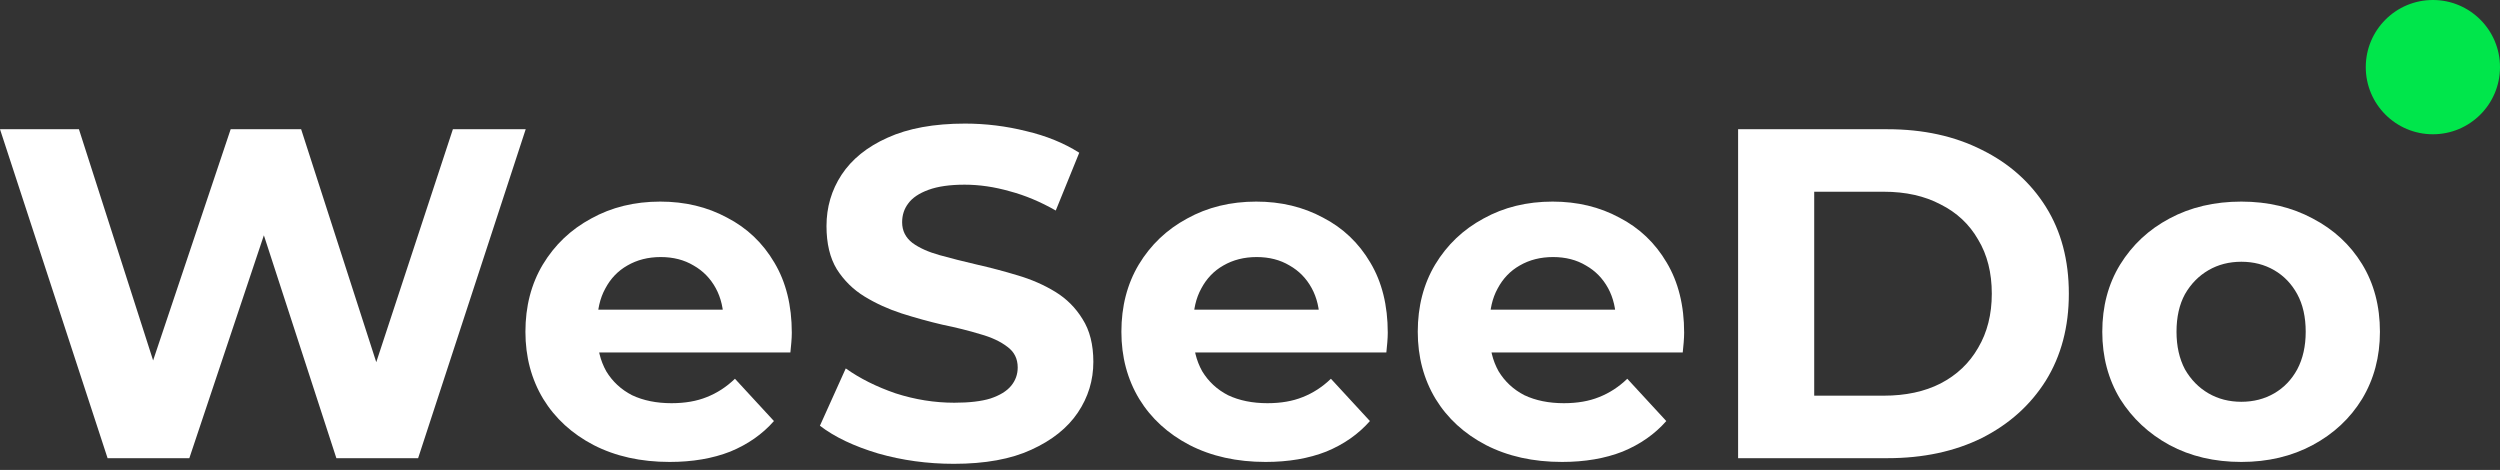
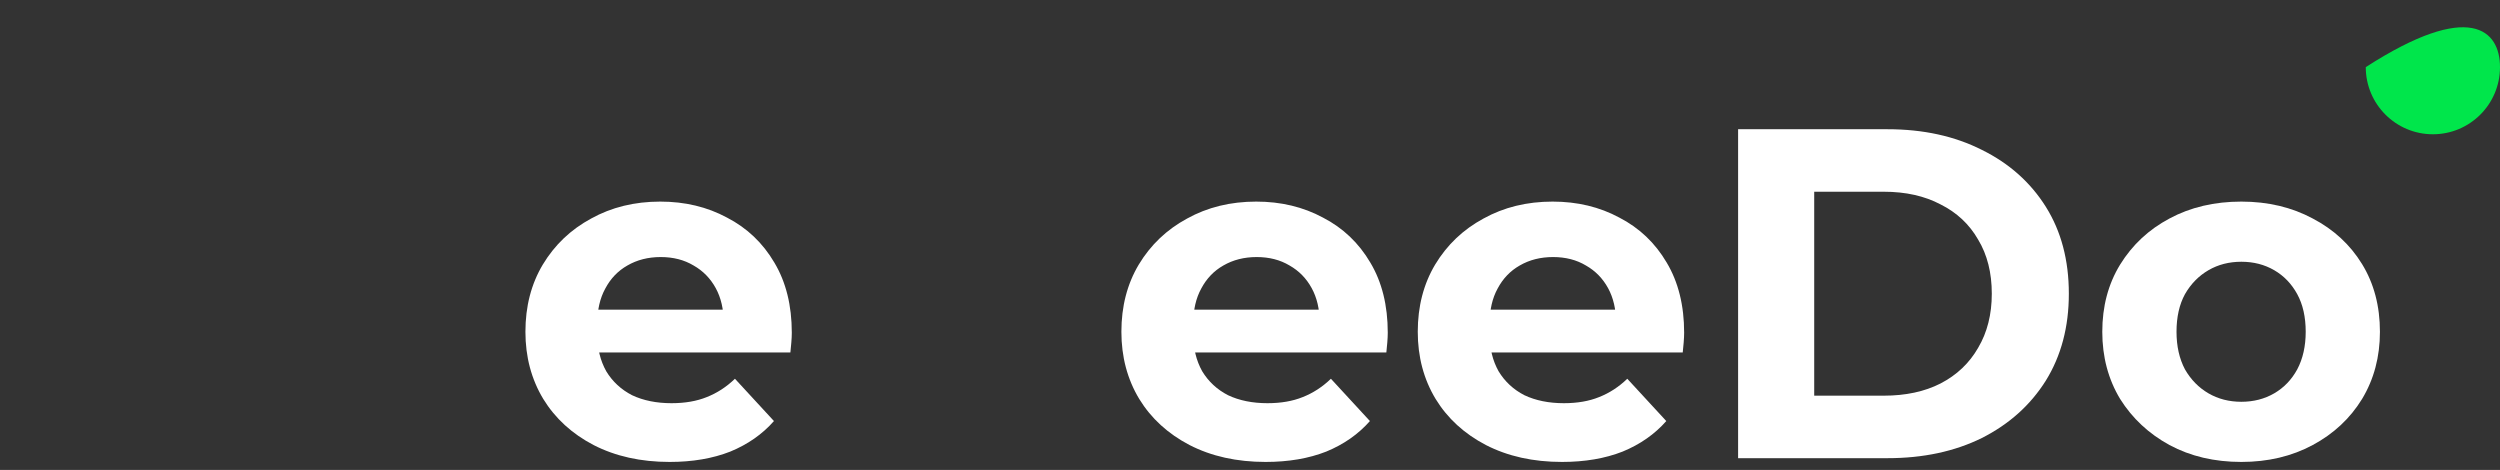
<svg xmlns="http://www.w3.org/2000/svg" width="266" height="50" viewBox="0 0 266 50" fill="none">
  <rect x="0" y="0" width="266" height="50" fill="#333333" stroke="none" />
  <g clip-path="url(#clip0_295_340)">
-     <path d="M11.447 48.75L0 13.75H8.398L18.345 44.75H14.146L24.543 13.75H32.041L42.039 44.75H37.99L48.187 13.75H55.935L44.488 48.75H35.79L26.943 21.55H29.242L20.145 48.75H11.447Z" fill="white" />
    <path d="M71.251 49.15C68.185 49.15 65.486 48.55 63.153 47.35C60.854 46.15 59.071 44.517 57.804 42.45C56.538 40.35 55.905 37.967 55.905 35.3C55.905 32.6 56.521 30.217 57.755 28.15C59.021 26.05 60.737 24.417 62.903 23.25C65.069 22.05 67.519 21.45 70.251 21.45C72.884 21.45 75.25 22.017 77.349 23.15C79.482 24.25 81.165 25.85 82.398 27.95C83.631 30.017 84.247 32.5 84.247 35.4C84.247 35.7 84.231 36.05 84.197 36.45C84.164 36.817 84.131 37.167 84.097 37.5H62.253V32.95H79.999L76.999 34.3C76.999 32.9 76.716 31.683 76.15 30.65C75.583 29.617 74.8 28.817 73.8 28.25C72.8 27.65 71.634 27.35 70.301 27.35C68.968 27.35 67.785 27.65 66.752 28.25C65.752 28.817 64.969 29.633 64.403 30.7C63.836 31.733 63.553 32.967 63.553 34.4V35.6C63.553 37.067 63.87 38.367 64.503 39.5C65.169 40.6 66.085 41.45 67.252 42.05C68.452 42.617 69.851 42.9 71.451 42.9C72.884 42.9 74.133 42.683 75.2 42.25C76.299 41.817 77.299 41.167 78.199 40.3L82.348 44.8C81.115 46.2 79.565 47.283 77.699 48.05C75.833 48.783 73.683 49.15 71.251 49.15Z" fill="white" />
-     <path d="M101.486 49.35C98.686 49.35 96.004 48.983 93.438 48.25C90.872 47.483 88.806 46.5 87.239 45.3L89.989 39.2C91.488 40.267 93.255 41.15 95.287 41.85C97.353 42.517 99.436 42.85 101.536 42.85C103.135 42.85 104.418 42.7 105.385 42.4C106.384 42.066 107.117 41.617 107.584 41.05C108.051 40.483 108.284 39.833 108.284 39.1C108.284 38.166 107.917 37.433 107.184 36.9C106.451 36.333 105.485 35.883 104.285 35.55C103.085 35.183 101.752 34.85 100.286 34.55C98.853 34.217 97.403 33.816 95.937 33.35C94.504 32.883 93.188 32.283 91.988 31.55C90.788 30.817 89.805 29.85 89.039 28.65C88.306 27.45 87.939 25.916 87.939 24.05C87.939 22.05 88.472 20.233 89.539 18.6C90.638 16.933 92.272 15.617 94.438 14.65C96.637 13.65 99.386 13.15 102.685 13.15C104.885 13.15 107.051 13.417 109.184 13.95C111.316 14.45 113.199 15.217 114.832 16.25L112.333 22.4C110.7 21.466 109.067 20.783 107.434 20.35C105.801 19.883 104.202 19.65 102.635 19.65C101.069 19.65 99.786 19.833 98.786 20.2C97.787 20.567 97.07 21.05 96.637 21.65C96.204 22.216 95.987 22.883 95.987 23.65C95.987 24.55 96.354 25.283 97.087 25.85C97.82 26.383 98.786 26.817 99.986 27.15C101.186 27.483 102.502 27.817 103.935 28.15C105.401 28.483 106.851 28.866 108.284 29.3C109.75 29.733 111.083 30.317 112.283 31.05C113.482 31.783 114.449 32.75 115.182 33.95C115.949 35.15 116.332 36.666 116.332 38.5C116.332 40.467 115.782 42.267 114.682 43.9C113.582 45.533 111.933 46.85 109.733 47.85C107.567 48.85 104.818 49.35 101.486 49.35Z" fill="white" />
    <path d="M134.662 49.15C131.596 49.15 128.896 48.55 126.564 47.35C124.264 46.15 122.481 44.517 121.215 42.45C119.949 40.35 119.316 37.967 119.316 35.3C119.316 32.6 119.932 30.217 121.165 28.15C122.431 26.05 124.148 24.417 126.314 23.25C128.48 22.05 130.929 21.45 133.662 21.45C136.294 21.45 138.66 22.017 140.76 23.15C142.893 24.25 144.575 25.85 145.809 27.95C147.042 30.017 147.658 32.5 147.658 35.4C147.658 35.7 147.641 36.05 147.608 36.45C147.575 36.817 147.541 37.167 147.508 37.5H125.664V32.95H143.409L140.41 34.3C140.41 32.9 140.127 31.683 139.56 30.65C138.994 29.617 138.211 28.817 137.211 28.25C136.211 27.65 135.045 27.35 133.712 27.35C132.379 27.35 131.196 27.65 130.163 28.25C129.163 28.817 128.38 29.633 127.813 30.7C127.247 31.733 126.964 32.967 126.964 34.4V35.6C126.964 37.067 127.28 38.367 127.913 39.5C128.58 40.6 129.496 41.45 130.663 42.05C131.862 42.617 133.262 42.9 134.861 42.9C136.294 42.9 137.544 42.683 138.61 42.25C139.71 41.817 140.71 41.167 141.61 40.3L145.759 44.8C144.525 46.2 142.976 47.283 141.11 48.05C139.244 48.783 137.094 49.15 134.662 49.15Z" fill="white" />
    <path d="M166.196 49.15C163.13 49.15 160.431 48.55 158.098 47.35C155.799 46.15 154.016 44.517 152.75 42.45C151.483 40.35 150.85 37.967 150.85 35.3C150.85 32.6 151.467 30.217 152.7 28.15C153.966 26.05 155.682 24.417 157.848 23.25C160.014 22.05 162.464 21.45 165.196 21.45C167.829 21.45 170.195 22.017 172.294 23.15C174.427 24.25 176.11 25.85 177.343 27.95C178.575 30.017 179.193 32.5 179.193 35.4C179.193 35.7 179.175 36.05 179.143 36.45C179.109 36.817 179.075 37.167 179.043 37.5H157.198V32.95H174.944L171.945 34.3C171.945 32.9 171.661 31.683 171.095 30.65C170.528 29.617 169.745 28.817 168.745 28.25C167.746 27.65 166.579 27.35 165.246 27.35C163.913 27.35 162.73 27.65 161.697 28.25C160.698 28.817 159.914 29.633 159.348 30.7C158.781 31.733 158.498 32.967 158.498 34.4V35.6C158.498 37.067 158.815 38.367 159.448 39.5C160.114 40.6 161.031 41.45 162.197 42.05C163.397 42.617 164.796 42.9 166.396 42.9C167.829 42.9 169.079 42.683 170.145 42.25C171.245 41.817 172.244 41.167 173.144 40.3L177.293 44.8C176.06 46.2 174.51 47.283 172.644 48.05C170.778 48.783 168.629 49.15 166.196 49.15Z" fill="white" />
    <path d="M184.934 48.75V13.75H200.83C204.629 13.75 207.978 14.483 210.877 15.95C213.777 17.383 216.042 19.4 217.675 22C219.307 24.6 220.125 27.683 220.125 31.25C220.125 34.783 219.307 37.867 217.675 40.5C216.042 43.1 213.777 45.133 210.877 46.6C207.978 48.033 204.629 48.75 200.83 48.75H184.934ZM193.032 42.1H200.43C202.762 42.1 204.779 41.667 206.478 40.8C208.21 39.9 209.544 38.633 210.477 37C211.443 35.367 211.927 33.45 211.927 31.25C211.927 29.017 211.443 27.1 210.477 25.5C209.544 23.867 208.21 22.617 206.478 21.75C204.779 20.85 202.762 20.4 200.43 20.4H193.032V42.1Z" fill="white" />
    <path d="M238.479 49.15C235.612 49.15 233.062 48.55 230.831 47.35C228.631 46.15 226.882 44.517 225.582 42.45C224.315 40.35 223.683 37.967 223.683 35.3C223.683 32.6 224.315 30.217 225.582 28.15C226.882 26.05 228.631 24.417 230.831 23.25C233.062 22.05 235.612 21.45 238.479 21.45C241.31 21.45 243.843 22.05 246.077 23.25C248.308 24.417 250.058 26.033 251.325 28.1C252.591 30.167 253.225 32.567 253.225 35.3C253.225 37.967 252.591 40.35 251.325 42.45C250.058 44.517 248.308 46.15 246.077 47.35C243.843 48.55 241.31 49.15 238.479 49.15ZM238.479 42.75C239.778 42.75 240.944 42.45 241.978 41.85C243.01 41.25 243.827 40.4 244.427 39.3C245.027 38.167 245.327 36.833 245.327 35.3C245.327 33.733 245.027 32.4 244.427 31.3C243.827 30.2 243.01 29.35 241.978 28.75C240.944 28.15 239.778 27.85 238.479 27.85C237.179 27.85 236.012 28.15 234.98 28.75C233.946 29.35 233.112 30.2 232.48 31.3C231.881 32.4 231.581 33.733 231.581 35.3C231.581 36.833 231.881 38.167 232.48 39.3C233.112 40.4 233.946 41.25 234.98 41.85C236.012 42.45 237.179 42.75 238.479 42.75Z" fill="white" />
-     <path d="M266 7.143C266 11.088 262.803 14.286 258.859 14.286C254.915 14.286 251.718 11.088 251.718 7.143C251.718 3.198 254.915 0 258.859 0C262.803 0 266 3.198 266 7.143Z" fill="#00E64B" />
+     <path d="M266 7.143C266 11.088 262.803 14.286 258.859 14.286C254.915 14.286 251.718 11.088 251.718 7.143C262.803 0 266 3.198 266 7.143Z" fill="#00E64B" />
  </g>
  <defs>
    <clipPath id="clip0_295_340">
      <rect width="266" height="50" fill="white" />
    </clipPath>
  </defs>
</svg>